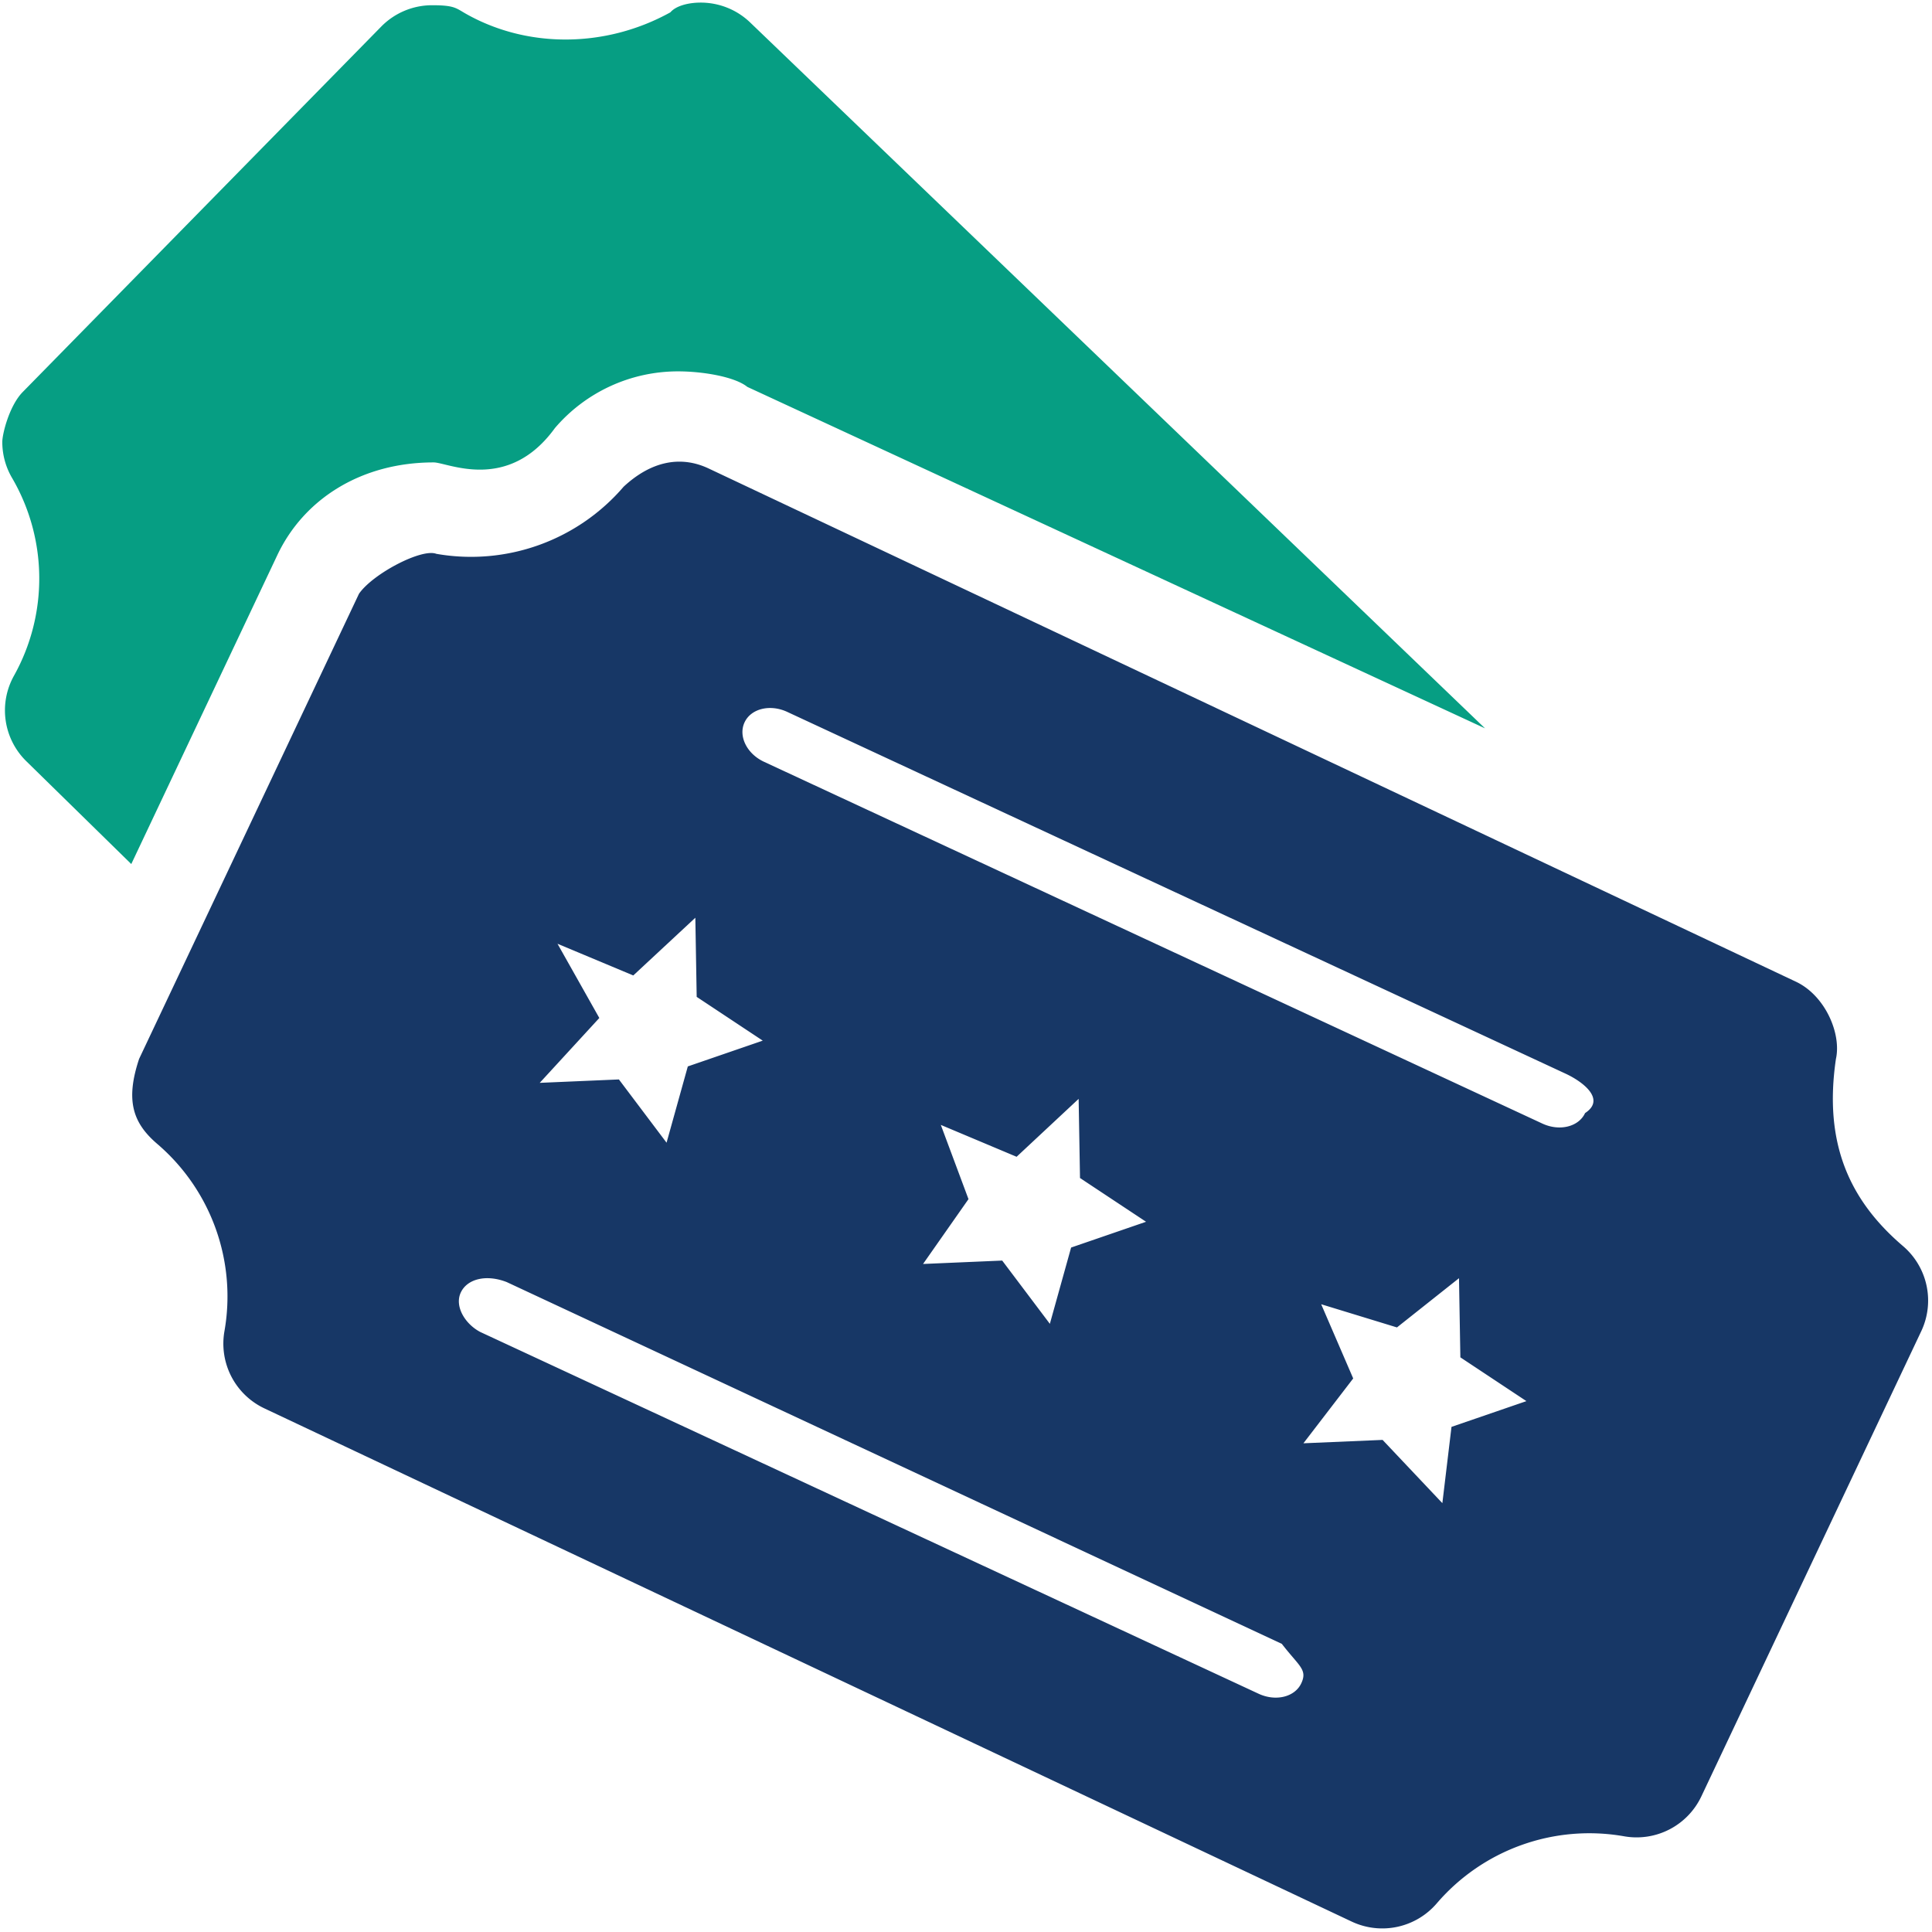
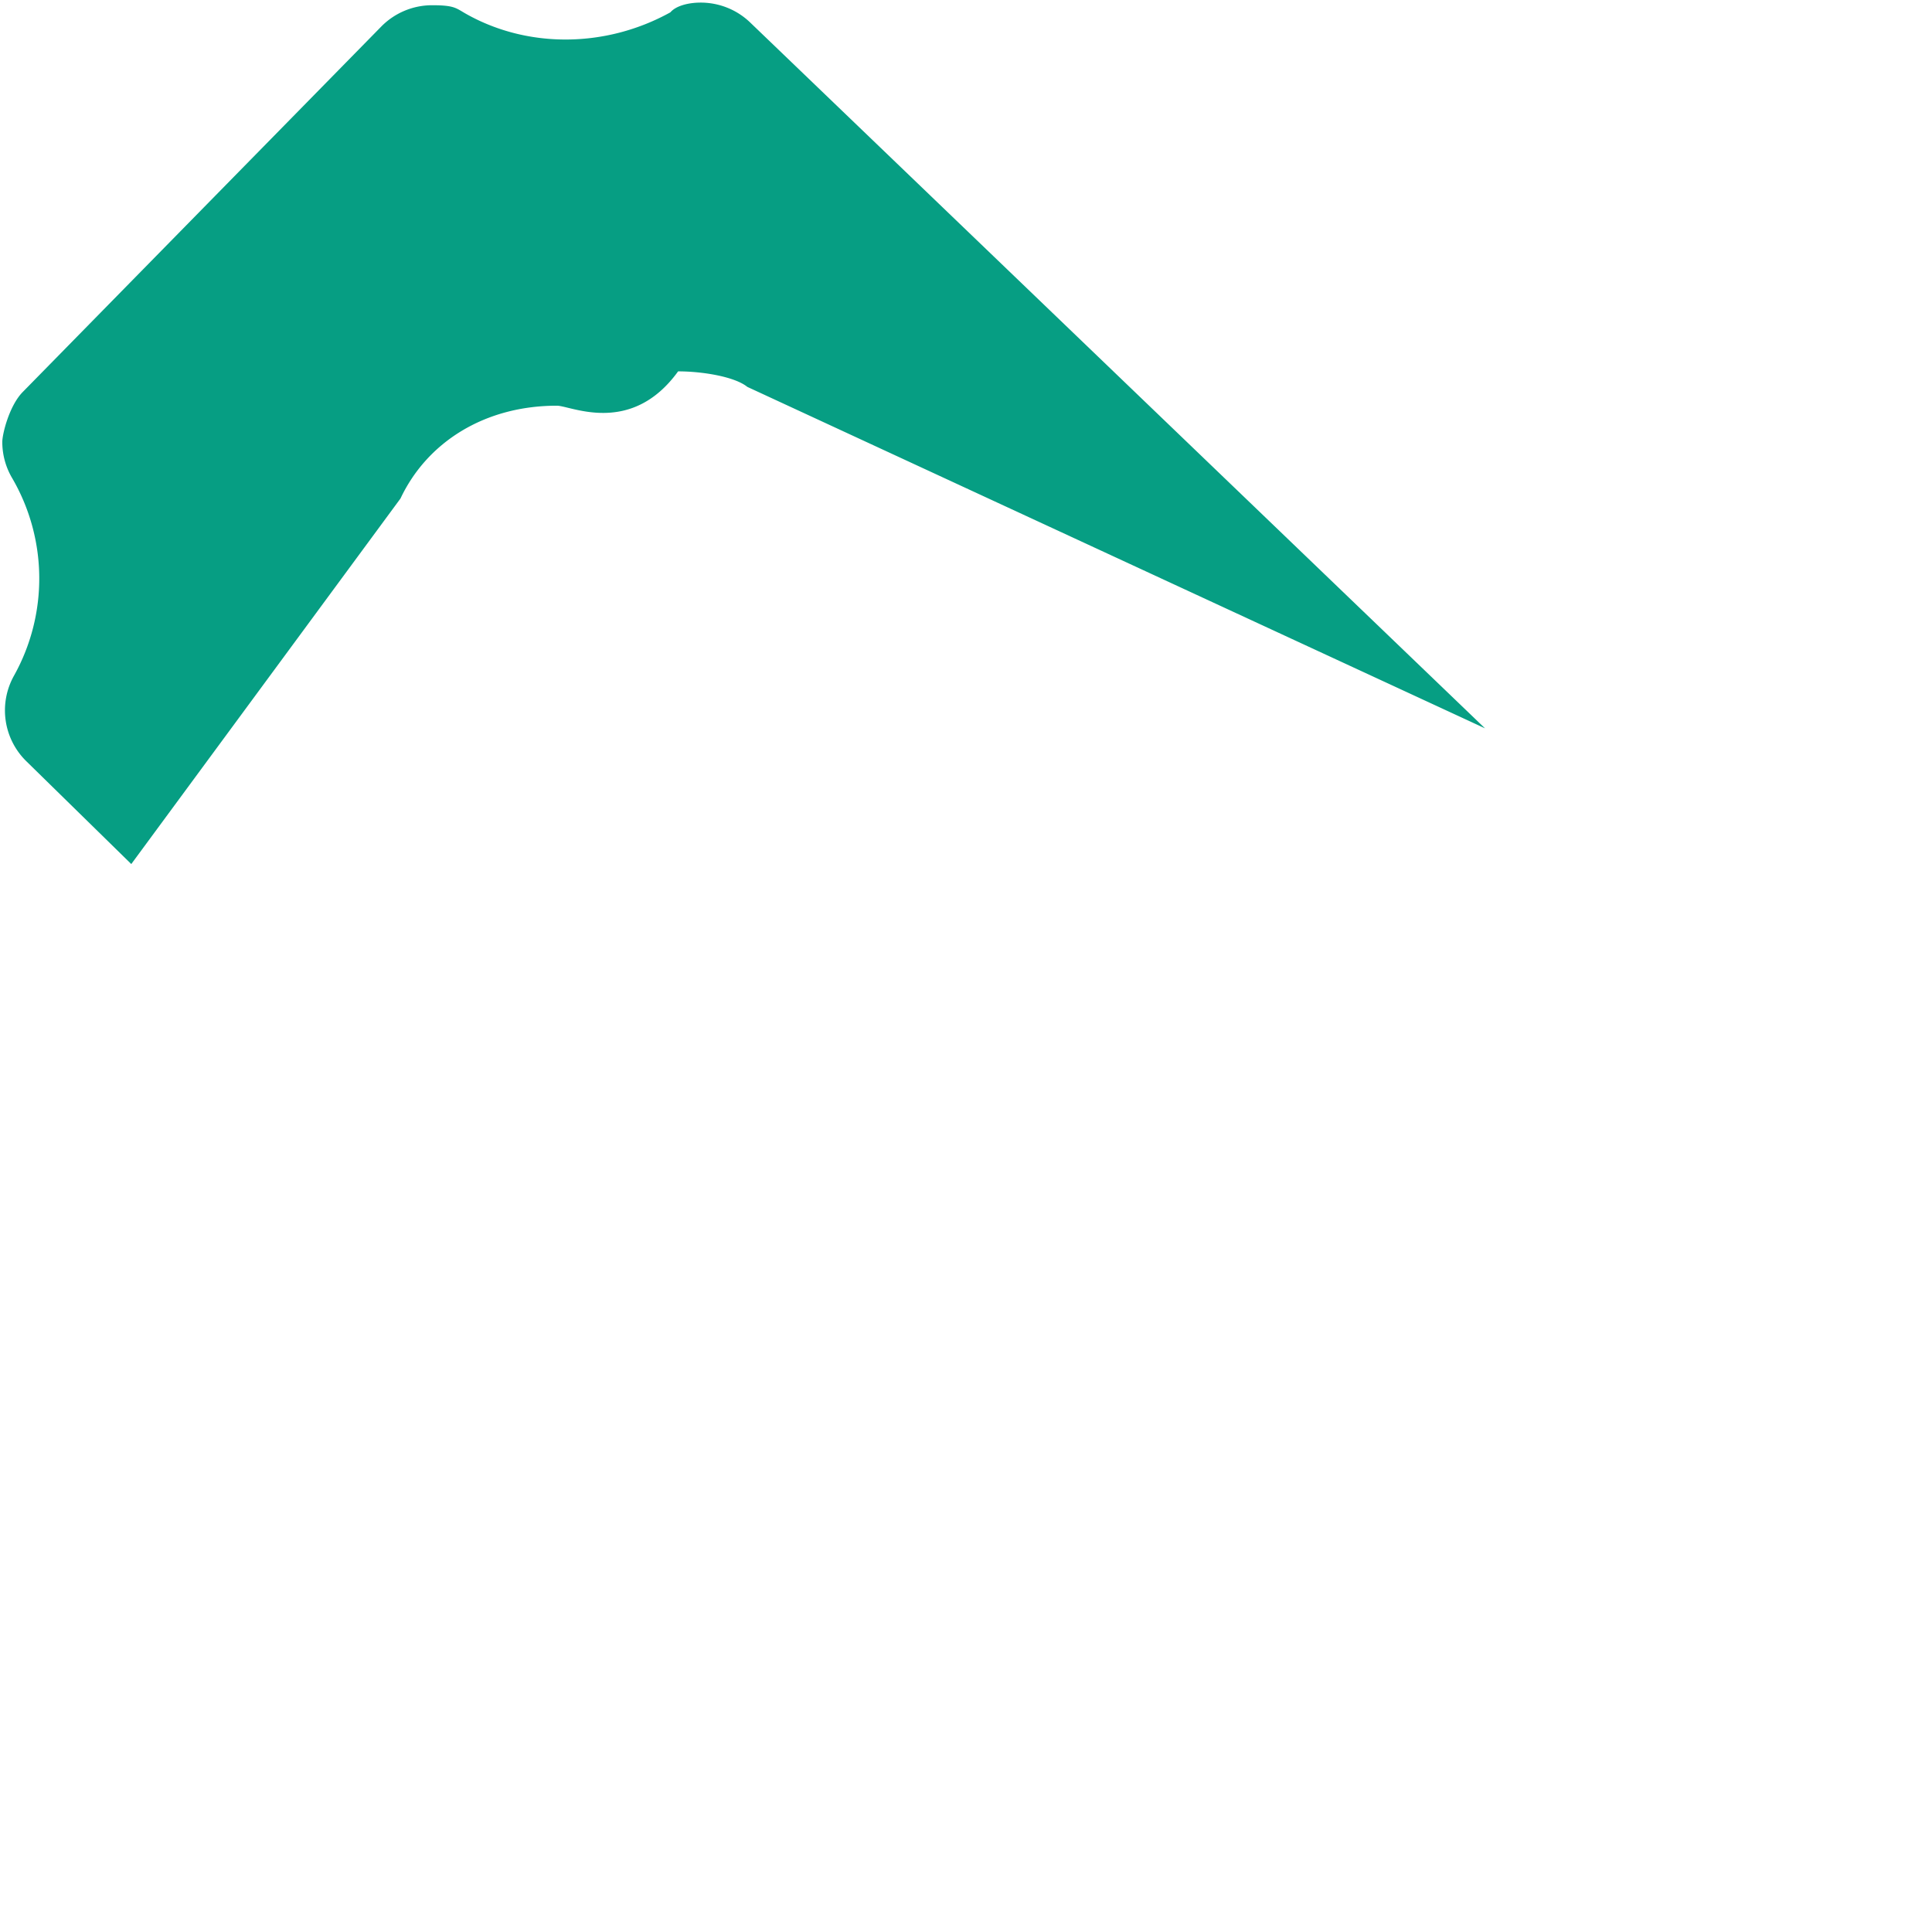
<svg xmlns="http://www.w3.org/2000/svg" width="96" height="96">
-   <path fill-rule="evenodd" fill="#173766" d="M94.561 61.919c-2.674-2.283-3.95-5.119-3.335-9.3.28-1.259-.534-3.153-1.988-3.839L35.217 23.281c-1.453-.686-2.917-.316-4.23.904a9.99 9.99 0 0 1-9.308 3.334c-.729-.282-3.155.991-3.842 1.986L6.912 52.616c-.686 2.064-.316 3.184.905 4.227a9.973 9.973 0 0 1 3.336 9.301 3.557 3.557 0 0 0 1.987 3.839l54.022 25.498a3.565 3.565 0 0 0 4.23-.904 9.987 9.987 0 0 1 9.308-3.333 3.56 3.56 0 0 0 3.841-1.987l10.925-23.111a3.56 3.56 0 0 0-.905-4.227zM27.702 46.895l3.765 1.575 3.084-2.868.067 3.932 3.282 2.175-3.723 1.281-1.056 3.79-2.368-3.143-3.934.169 2.961-3.223-2.078-3.688zm34.837 37.266L23.864 66.185c-.754-.396-1.288-1.273-.969-1.958.319-.684 1.269-.918 2.285-.521l38.513 17.976c.853 1.108 1.287 1.274.968 1.958-.319.685-1.269.918-2.122.521zm-15.79-28.265 3.765 1.584 3.083-2.878.068 3.933 3.282 2.174-3.724 1.281-1.056 3.79-2.368-3.143-3.933.169 2.258-3.222-1.375-3.688zm25.375 15.005-.454 3.79-2.97-3.143-3.934.168 2.474-3.222-1.591-3.687 3.765 1.152 3.083-2.446.068 3.933 3.282 2.175-3.723 1.28zM76.64 55.83 37.964 37.853c-.853-.397-1.287-1.273-.968-1.958.318-.685 1.269-.918 2.122-.521L77.793 53.35c.854.396 2.017 1.273.969 1.958-.319.684-1.269.918-2.122.522z" />
-   <path fill-rule="evenodd" fill="#069E83" d="m6.523 42.934-5.212-5.106a3.535 3.535 0 0 1-.615-4.255 9.915 9.915 0 0 0-.098-9.827 3.53 3.53 0 0 1-.484-1.784c0-.402.347-1.802 1.014-2.482L18.939 1.325A3.542 3.542 0 0 1 21.471.26c1.139 0 1.184.148 1.726.45C26.251 2.416 30.12 2.379 33.31.613c.278-.325.894-.484 1.507-.484.906 0 1.803.346 2.484 1.013L73.79 36.191 37.134 19.224c-.634-.512-2.241-.771-3.439-.771a8.041 8.041 0 0 0-6.122 2.818c-2.338 3.229-5.333 1.706-6.023 1.706-3.591 0-6.448 1.809-7.772 4.611L6.523 42.934z" />
+   <path fill-rule="evenodd" fill="#069E83" d="m6.523 42.934-5.212-5.106a3.535 3.535 0 0 1-.615-4.255 9.915 9.915 0 0 0-.098-9.827 3.53 3.53 0 0 1-.484-1.784c0-.402.347-1.802 1.014-2.482L18.939 1.325A3.542 3.542 0 0 1 21.471.26c1.139 0 1.184.148 1.726.45C26.251 2.416 30.12 2.379 33.31.613c.278-.325.894-.484 1.507-.484.906 0 1.803.346 2.484 1.013L73.79 36.191 37.134 19.224c-.634-.512-2.241-.771-3.439-.771c-2.338 3.229-5.333 1.706-6.023 1.706-3.591 0-6.448 1.809-7.772 4.611L6.523 42.934z" />
</svg>